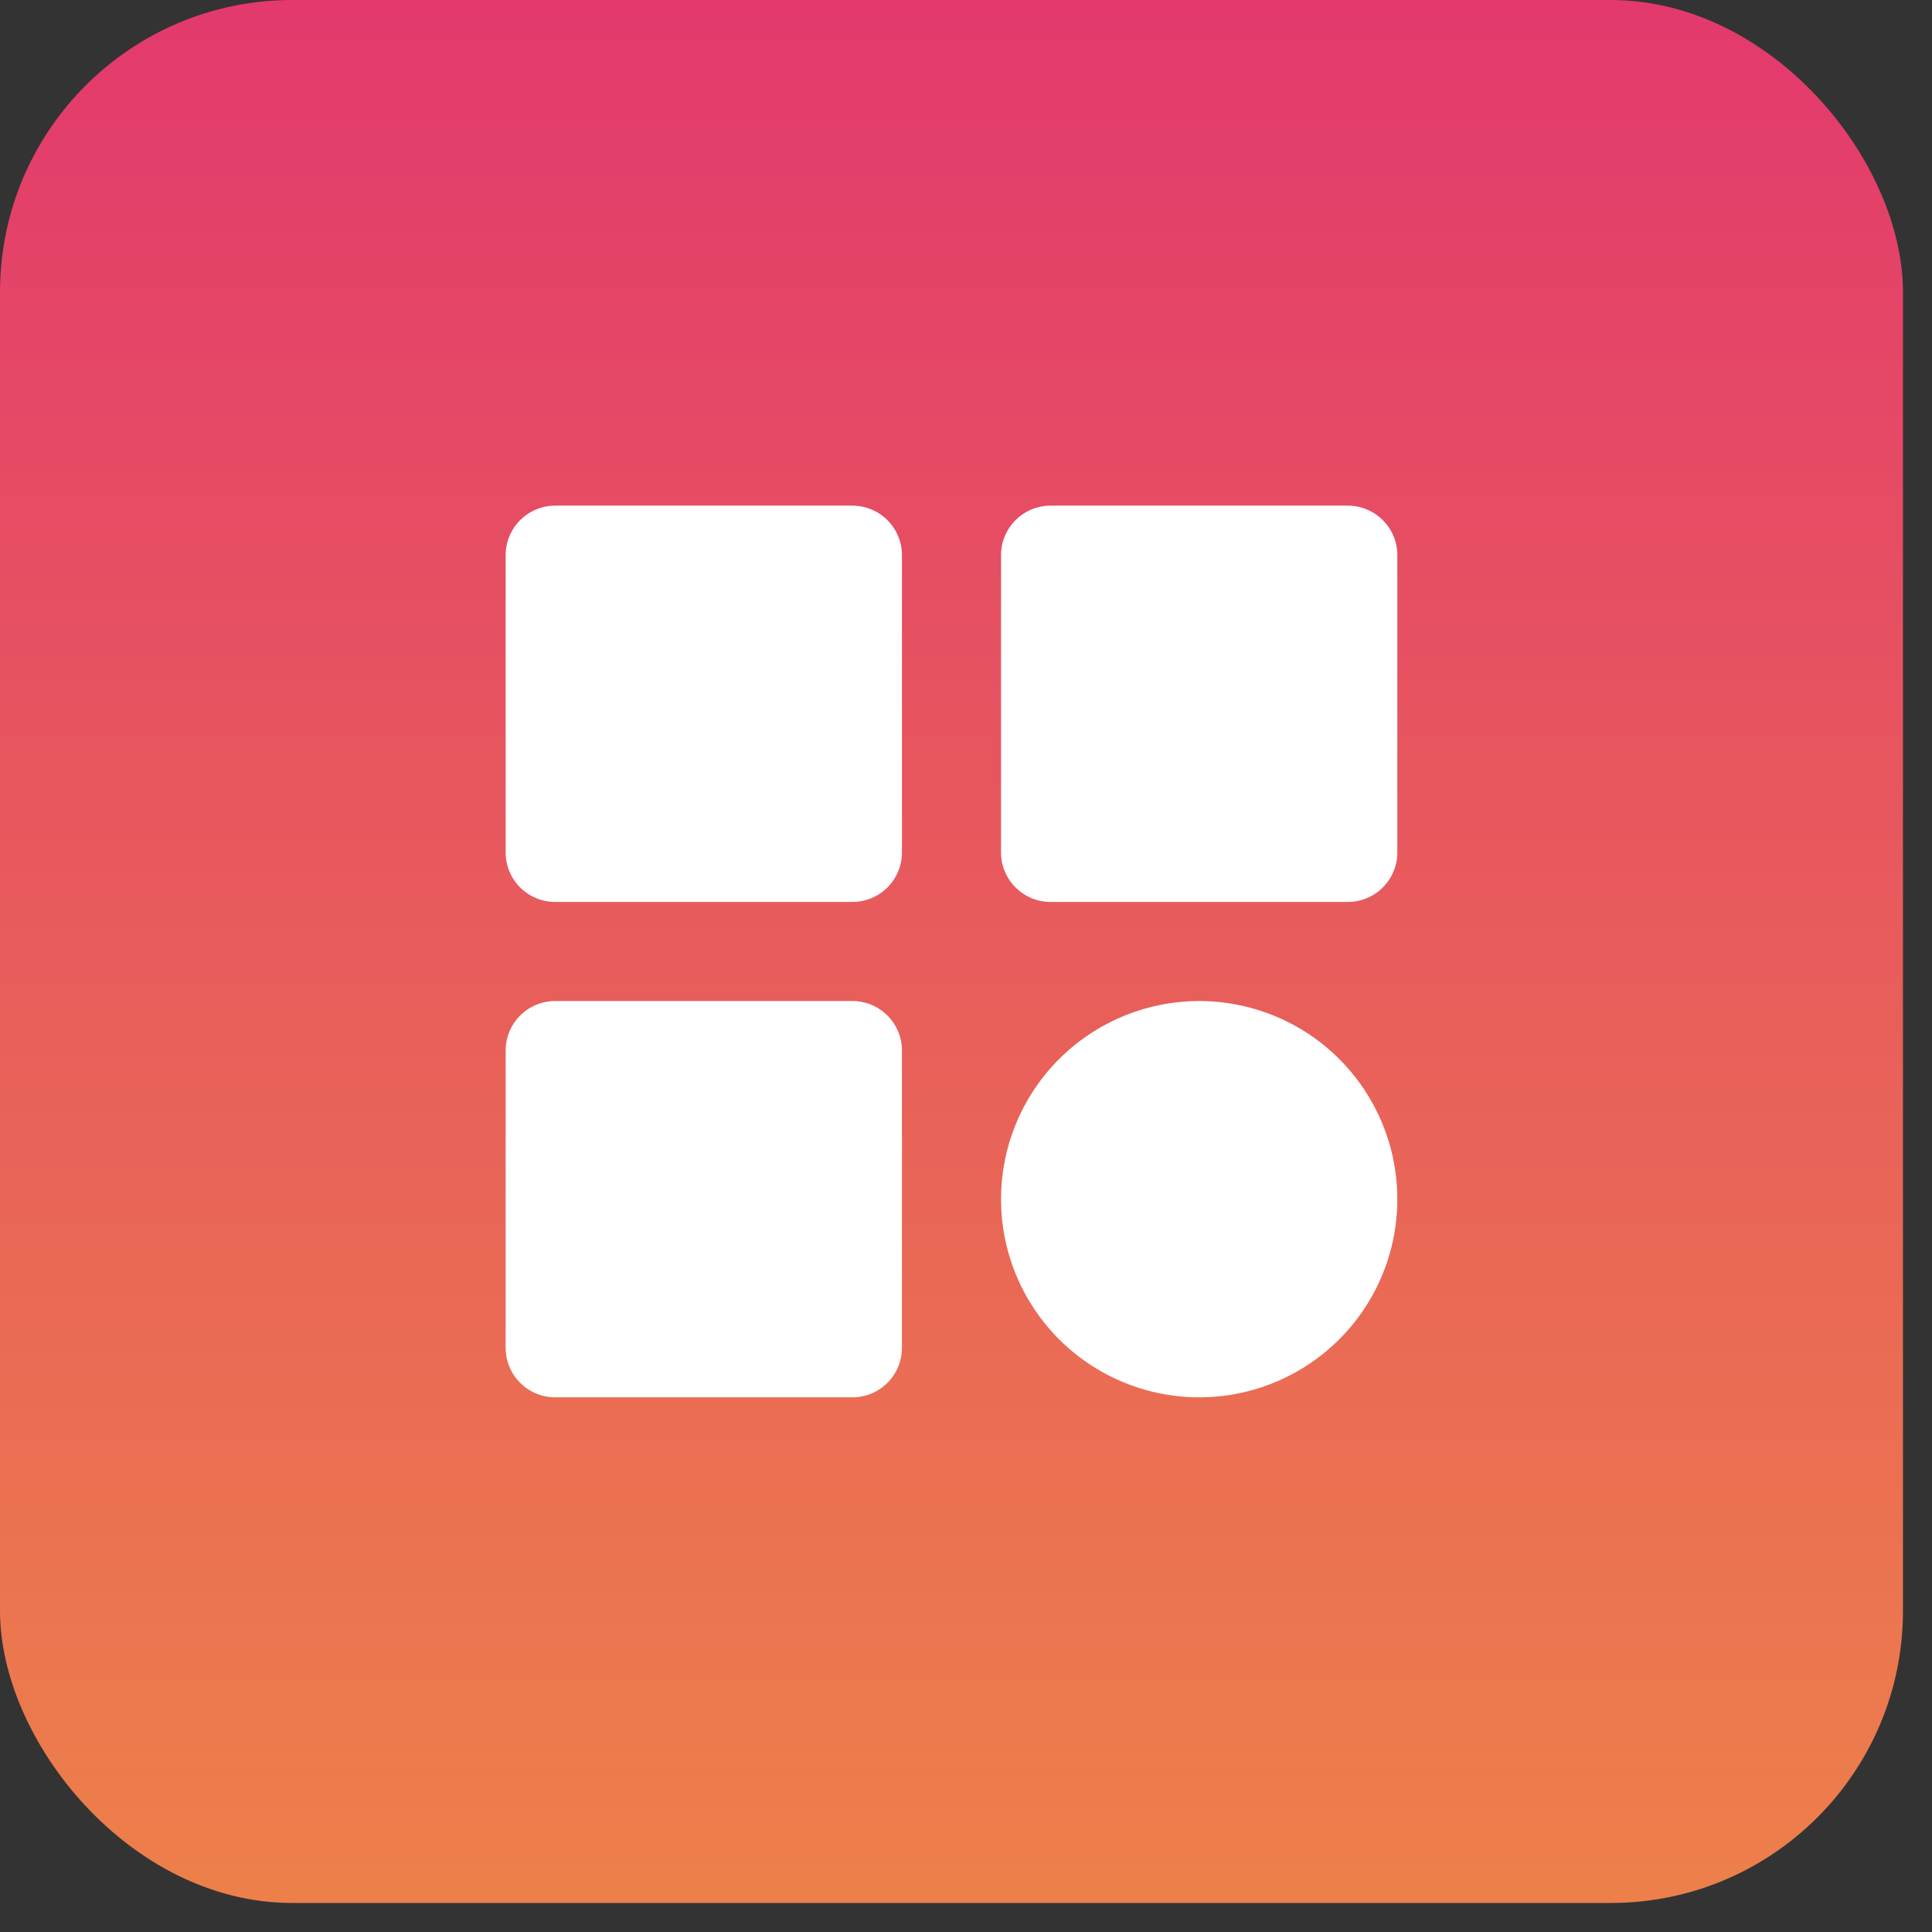
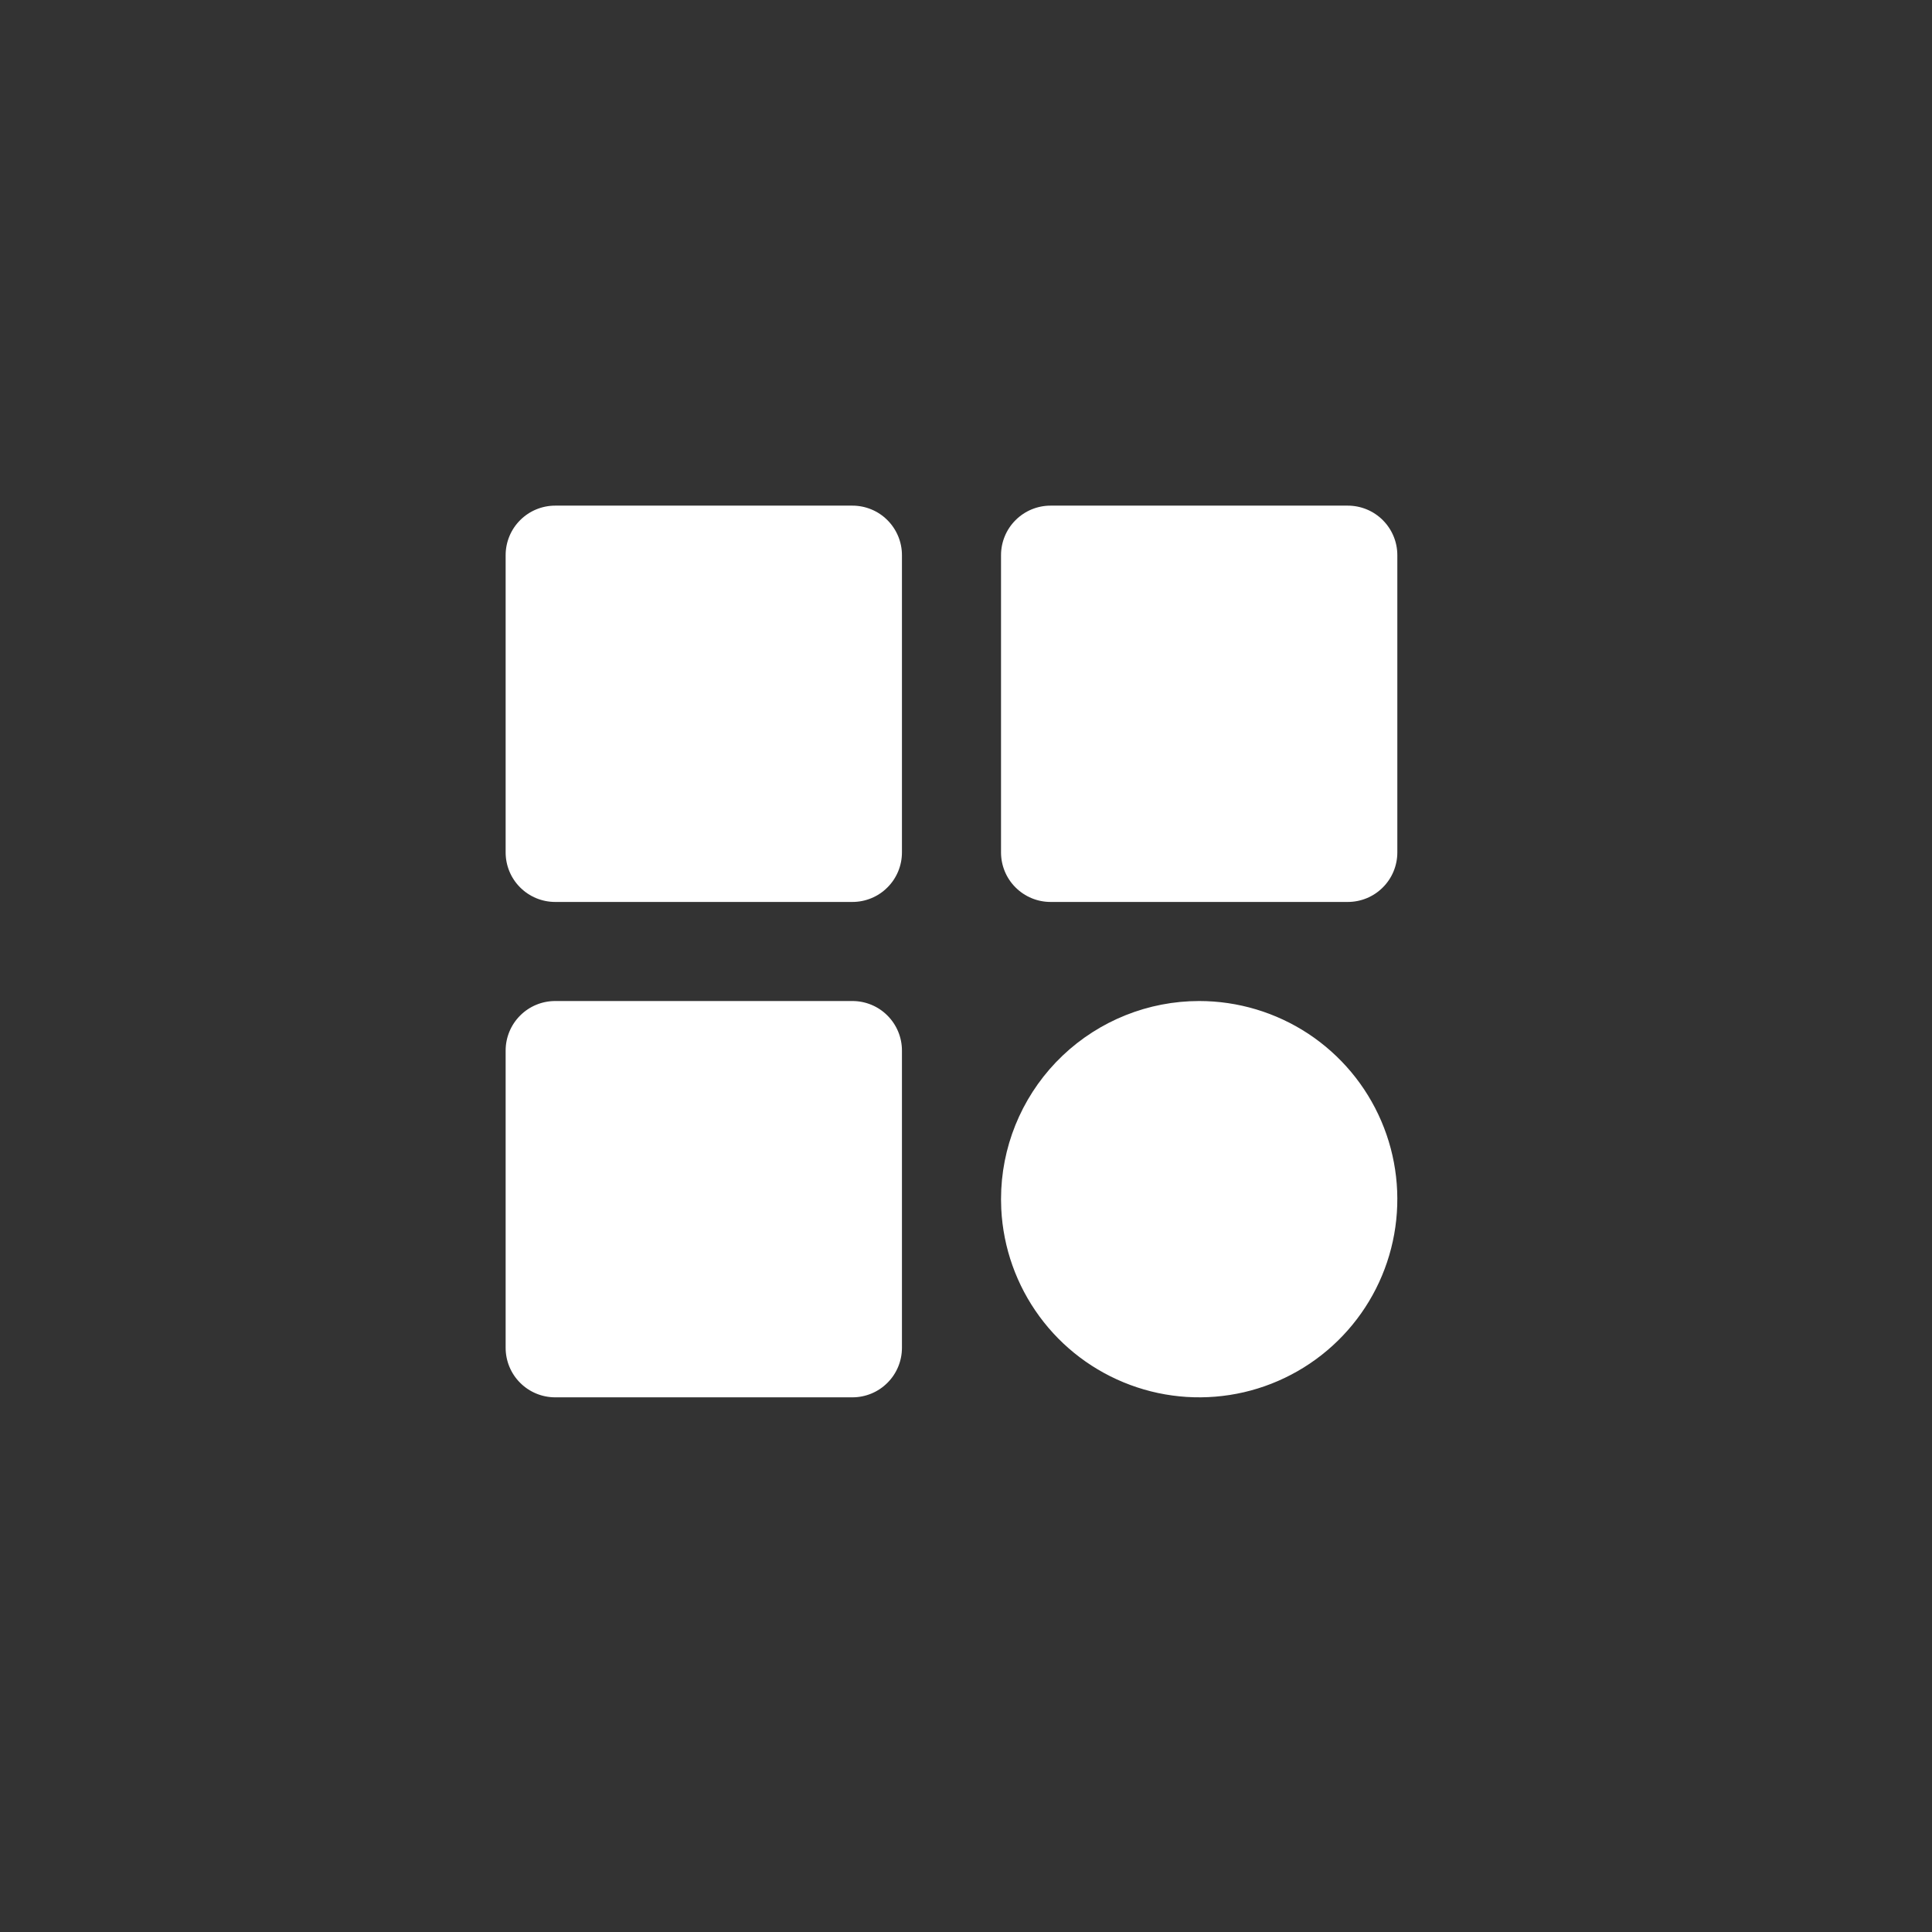
<svg xmlns="http://www.w3.org/2000/svg" width="39" height="39" viewBox="0 0 39 39" fill="none">
  <rect x="0" y="0" width="39" height="39" fill="#333333" stroke="none" />
-   <rect width="38.414" height="38.414" rx="5.897" fill="url(#paint0_linear_3918_11425)" />
  <path d="M17.207 10.207H11.207C10.942 10.207 10.688 10.312 10.5 10.5C10.312 10.688 10.207 10.942 10.207 11.207V17.207C10.207 17.472 10.312 17.727 10.5 17.914C10.688 18.102 10.942 18.207 11.207 18.207H17.207C17.472 18.207 17.727 18.102 17.914 17.914C18.102 17.727 18.207 17.472 18.207 17.207V11.207C18.207 10.942 18.102 10.688 17.914 10.5C17.727 10.312 17.472 10.207 17.207 10.207ZM27.207 10.207H21.207C20.942 10.207 20.688 10.312 20.5 10.5C20.312 10.688 20.207 10.942 20.207 11.207V17.207C20.207 17.472 20.312 17.727 20.5 17.914C20.688 18.102 20.942 18.207 21.207 18.207H27.207C27.472 18.207 27.727 18.102 27.914 17.914C28.102 17.727 28.207 17.472 28.207 17.207V11.207C28.207 10.942 28.102 10.688 27.914 10.5C27.727 10.312 27.472 10.207 27.207 10.207ZM17.207 20.207H11.207C10.942 20.207 10.688 20.312 10.5 20.5C10.312 20.688 10.207 20.942 10.207 21.207V27.207C10.207 27.472 10.312 27.727 10.5 27.914C10.688 28.102 10.942 28.207 11.207 28.207H17.207C17.472 28.207 17.727 28.102 17.914 27.914C18.102 27.727 18.207 27.472 18.207 27.207V21.207C18.207 20.942 18.102 20.688 17.914 20.5C17.727 20.312 17.472 20.207 17.207 20.207ZM24.207 20.207C24.99 20.207 25.755 20.437 26.409 20.867C27.062 21.298 27.575 21.911 27.883 22.63C28.192 23.349 28.282 24.143 28.144 24.914C28.006 25.684 27.645 26.397 27.105 26.964C26.566 27.531 25.872 27.927 25.11 28.104C24.347 28.28 23.55 28.23 22.816 27.957C22.082 27.685 21.444 27.204 20.982 26.573C20.519 25.942 20.251 25.189 20.212 24.407L20.207 24.207L20.212 24.007C20.263 22.982 20.707 22.016 21.45 21.309C22.194 20.602 23.181 20.207 24.207 20.207Z" fill="white" />
  <defs>
    <linearGradient id="paint0_linear_3918_11425" x1="19.207" y1="0" x2="19.207" y2="38.414" gradientUnits="userSpaceOnUse">
      <stop stop-color="#E3396D" />
      <stop offset="1" stop-color="#ED804A" />
    </linearGradient>
  </defs>
</svg>